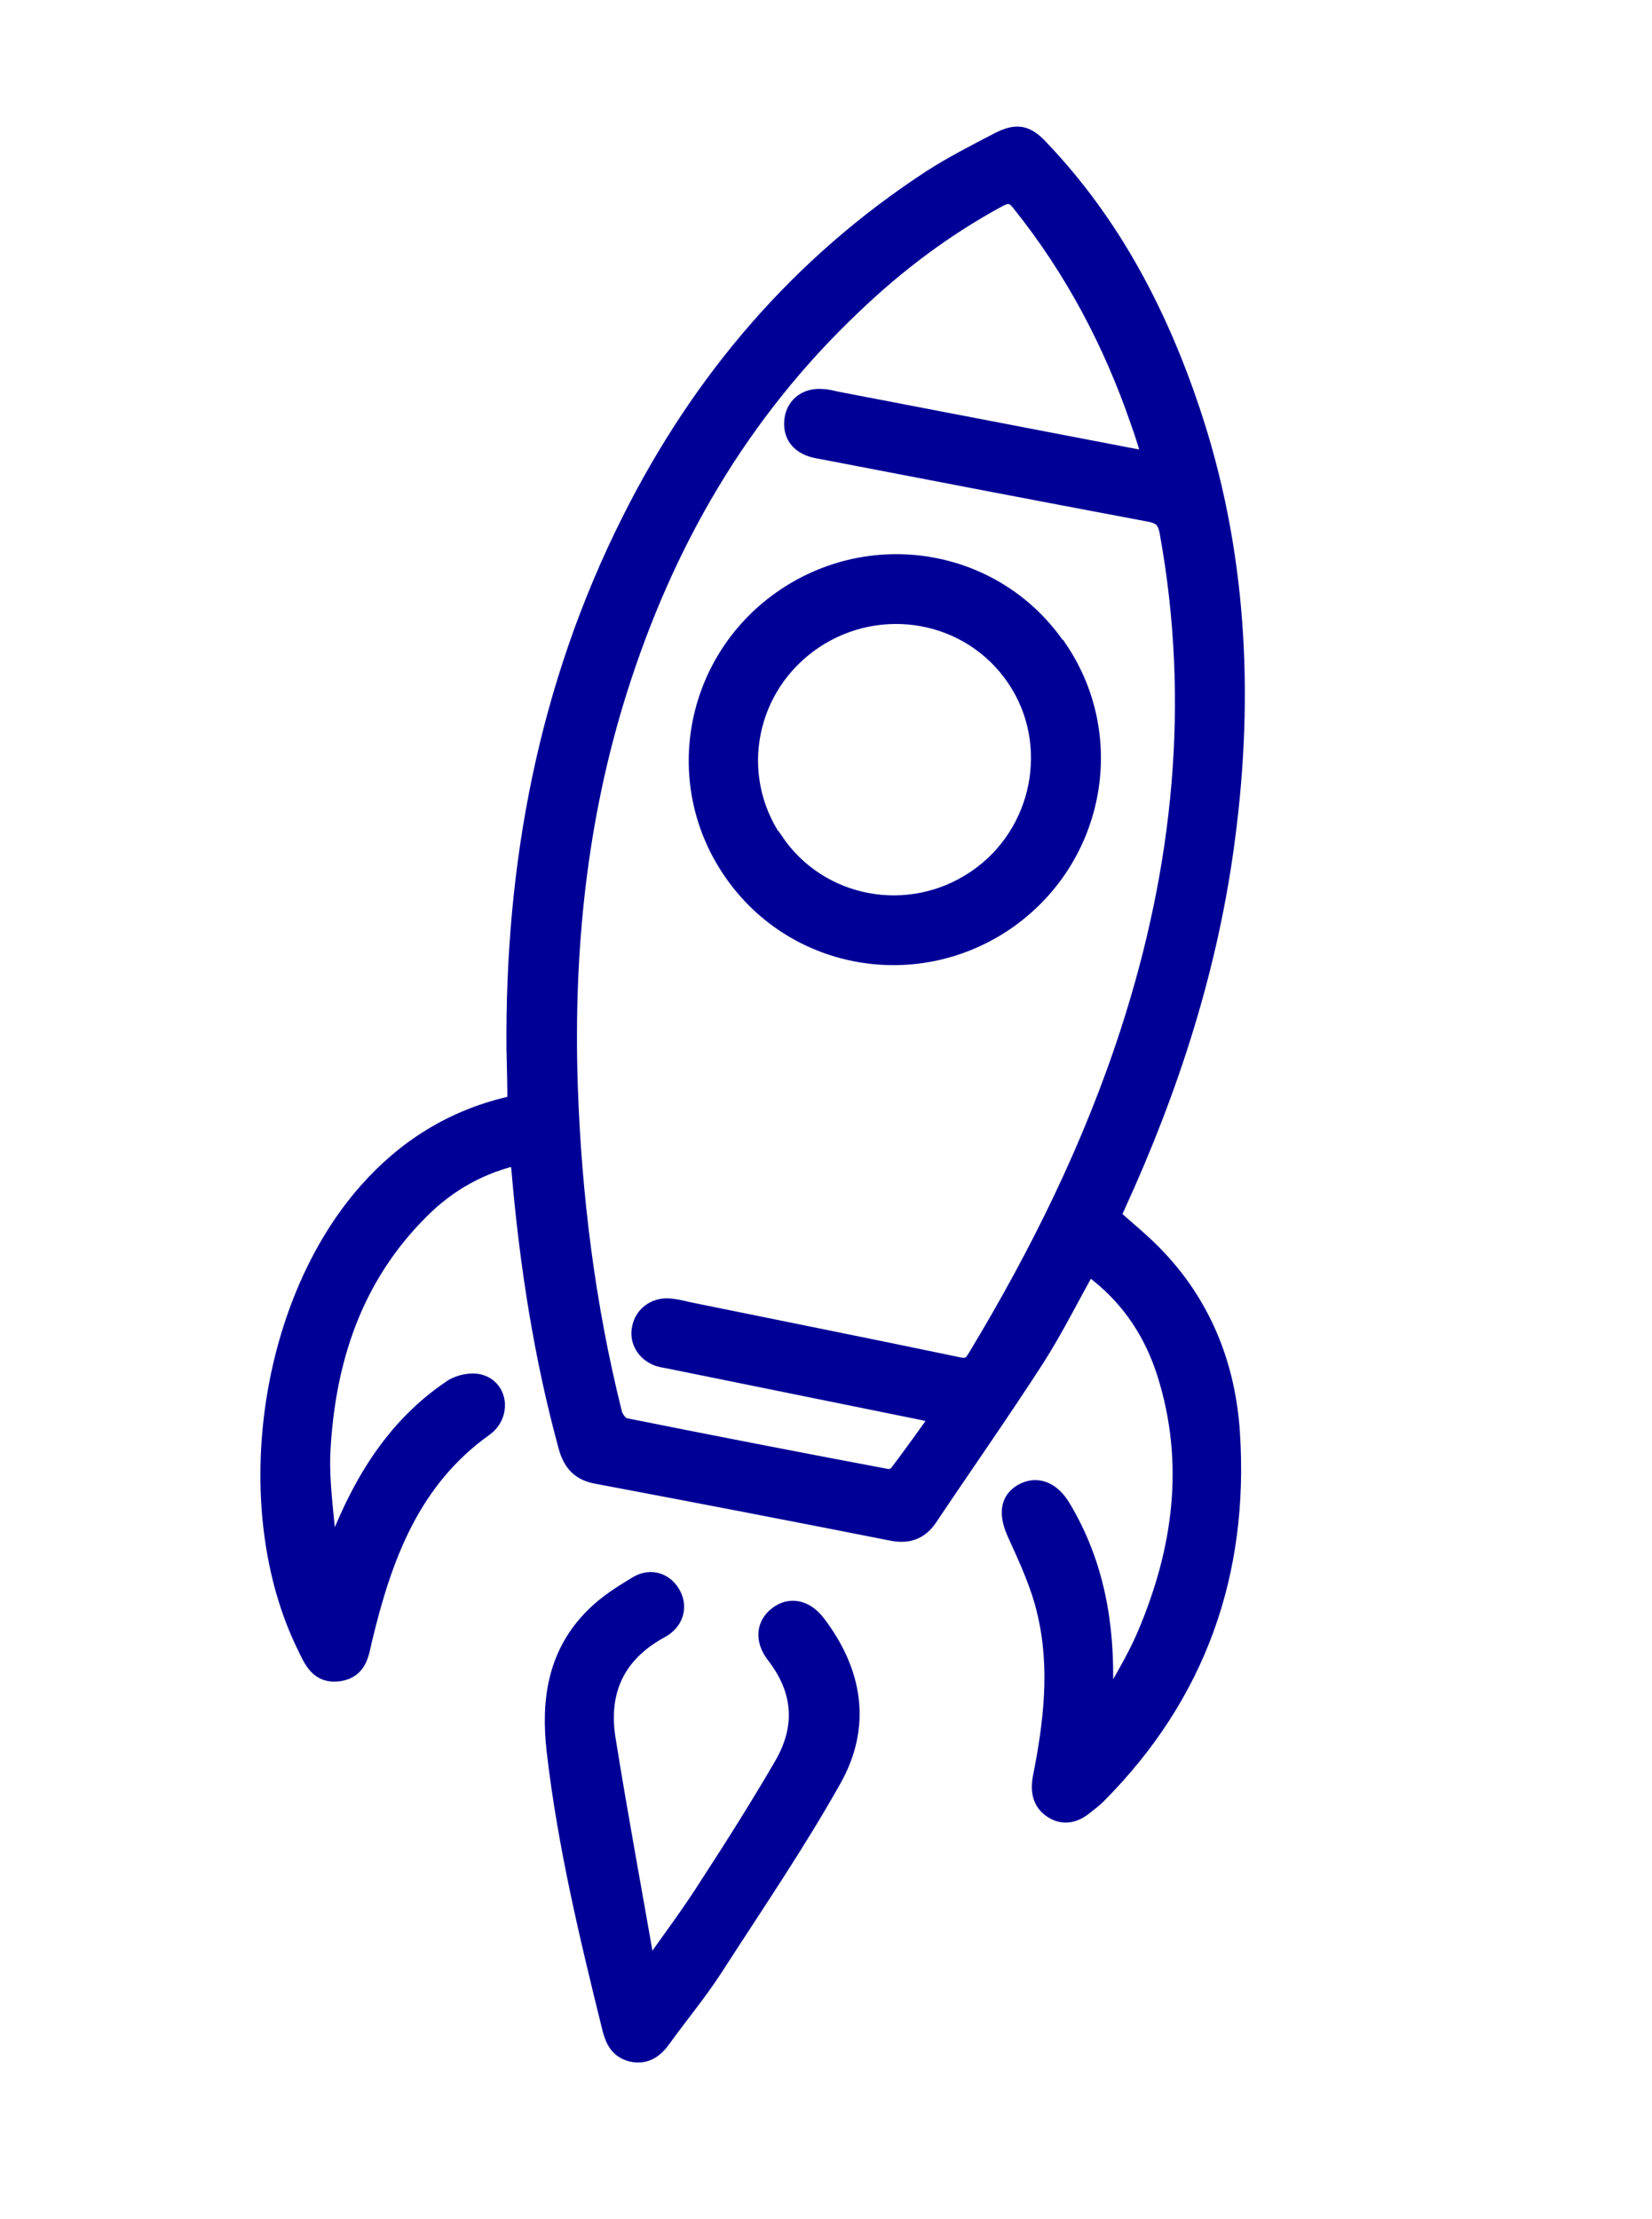
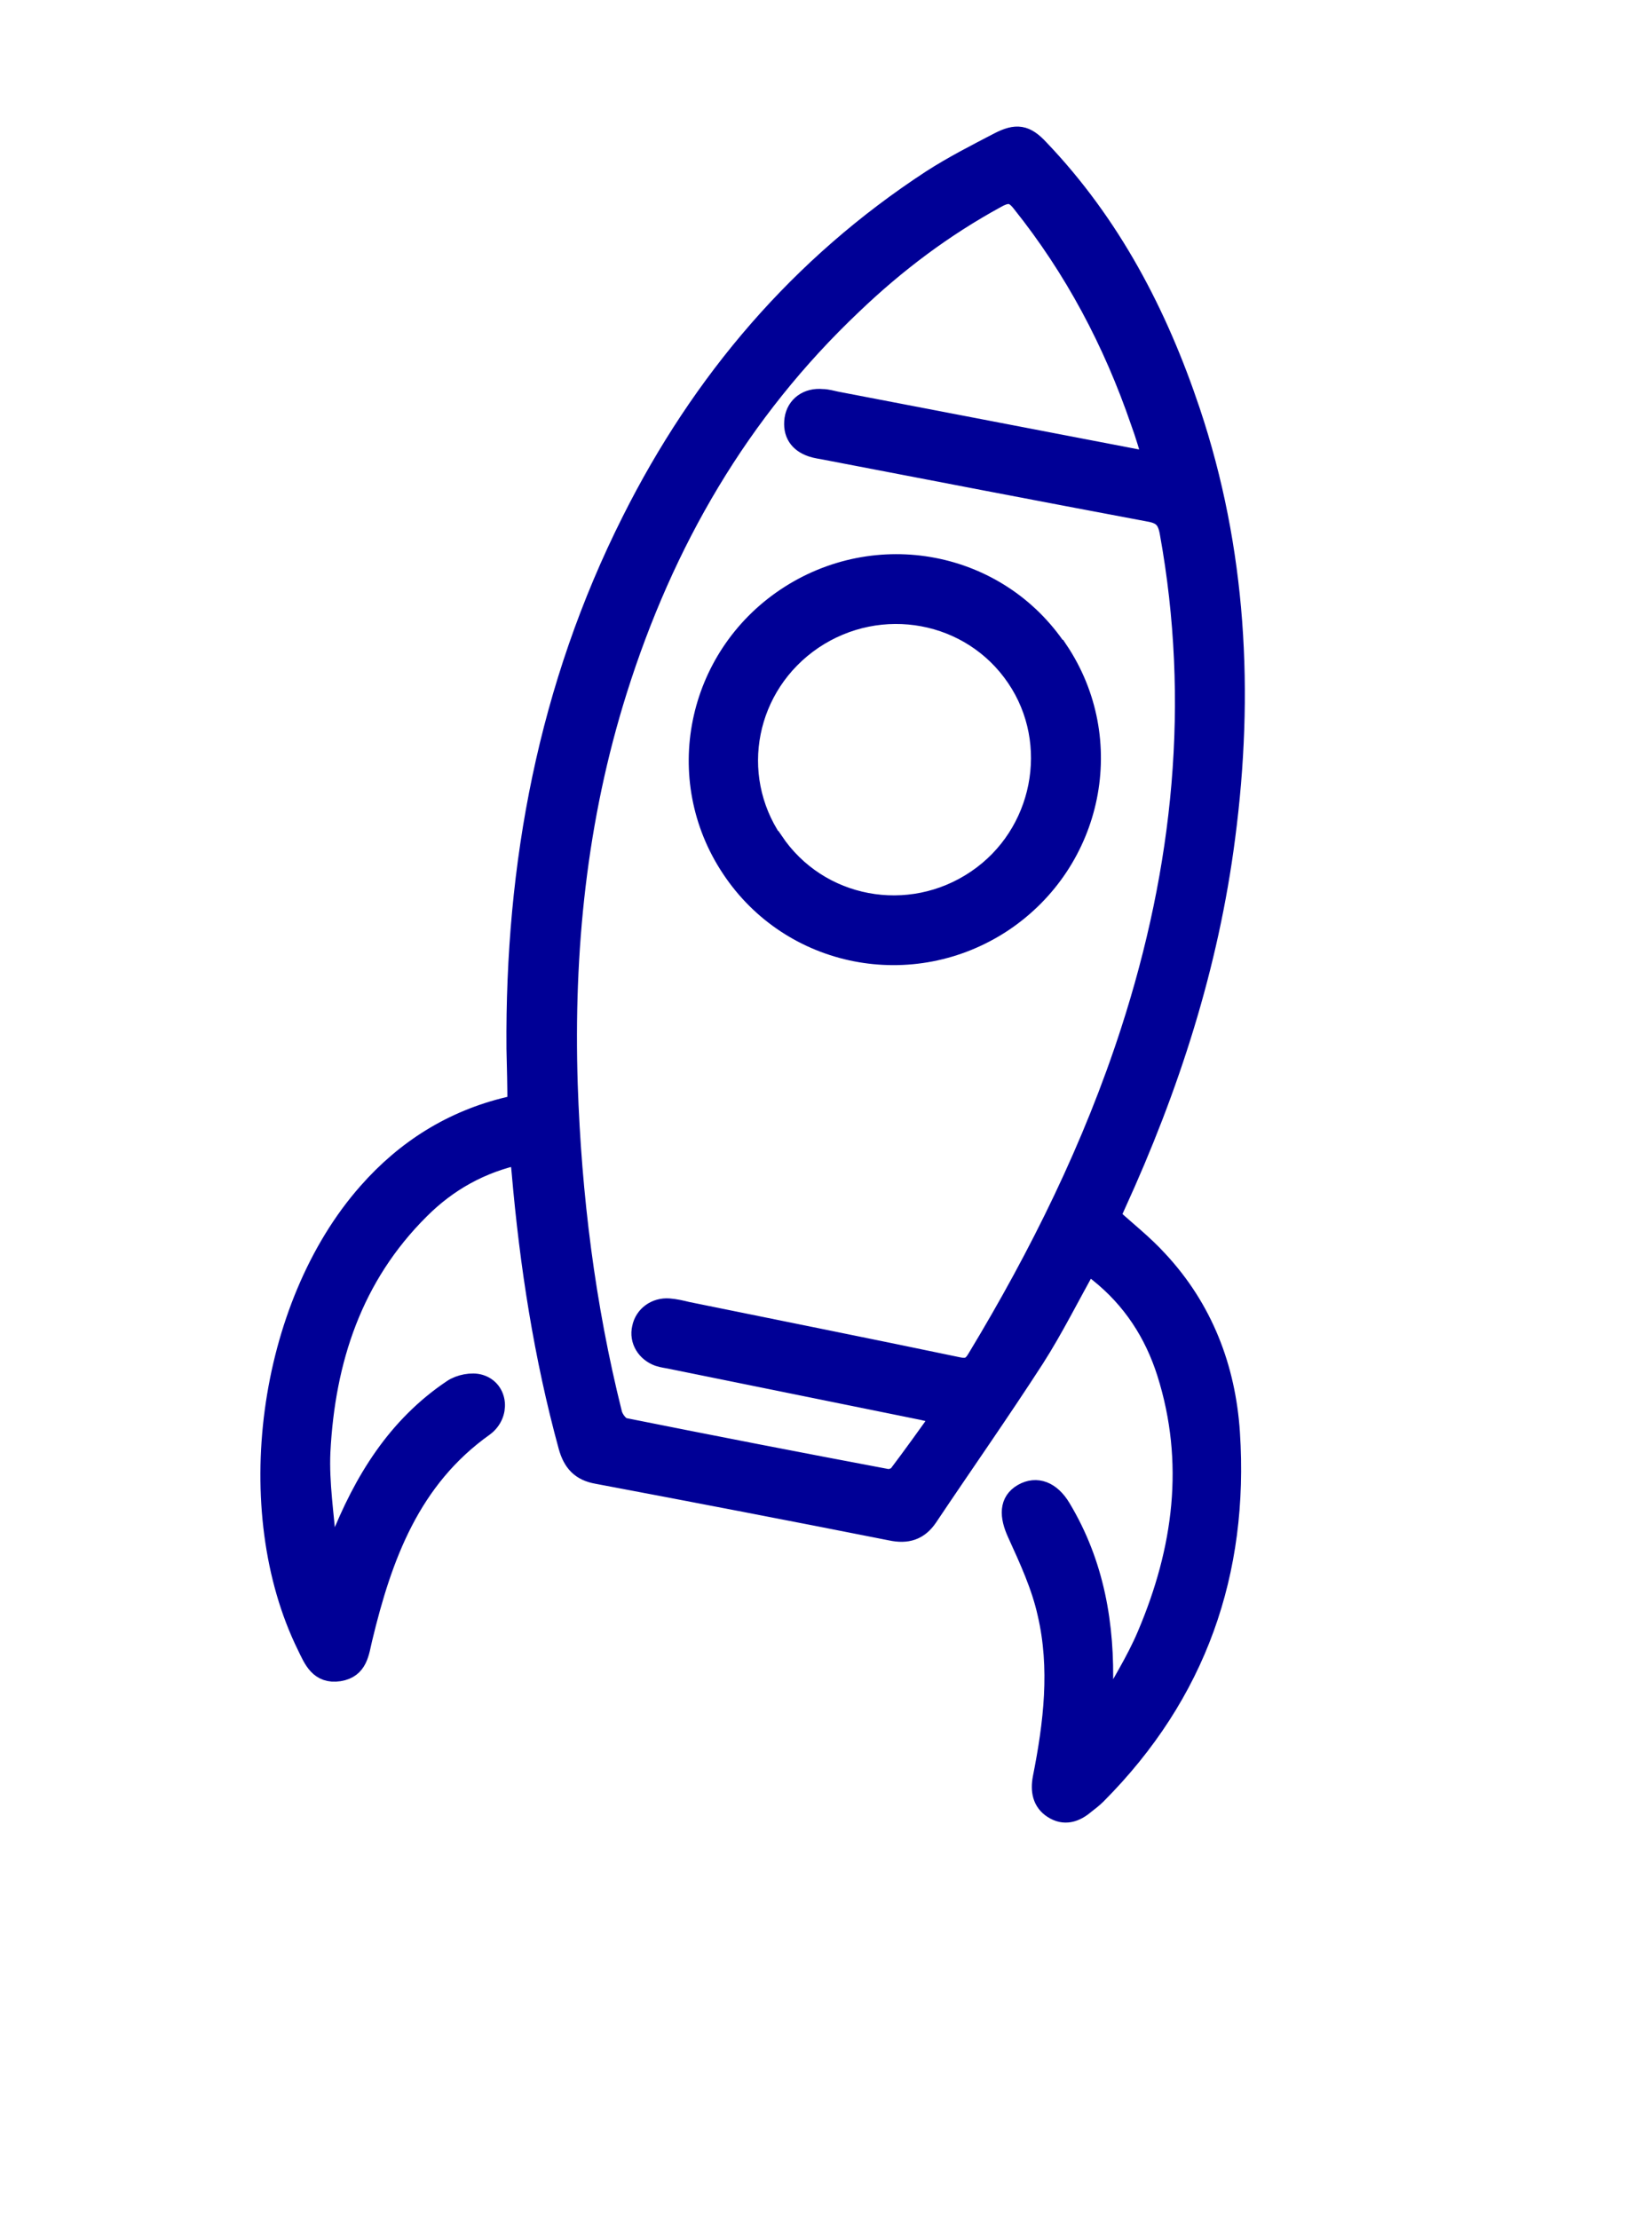
<svg xmlns="http://www.w3.org/2000/svg" id="a" viewBox="0 0 35 47">
  <defs>
    <style>.b{fill:#000096;stroke:#000096;stroke-miterlimit:10;stroke-width:.46px;}</style>
  </defs>
  <path class="b" d="M23.45,36.28c.29-.55.63-1.07.87-1.64.77-1.81,1.02-3.67.42-5.57-.27-.85-.74-1.57-1.44-2.13-.08-.07-.17-.12-.26-.2-.39.69-.73,1.38-1.14,2.02-.73,1.13-1.51,2.24-2.26,3.36-.19.28-.43.35-.76.28-2.07-.41-4.15-.81-6.22-1.2-.35-.06-.51-.25-.6-.57-.52-1.9-.82-3.84-.99-5.8-.01-.13-.03-.25-.04-.4-.85.18-1.56.58-2.15,1.17-1.43,1.42-2.01,3.2-2.11,5.15-.03.67.08,1.35.13,2.02,0,.11.05.22.14.34.06-.15.11-.29.17-.44.51-1.29,1.21-2.44,2.39-3.23.15-.1.4-.15.56-.1.37.11.42.61.08.86-1.56,1.11-2.16,2.75-2.58,4.5-.07.29-.09.62-.48.68-.4.06-.52-.24-.66-.53-1.41-2.86-.84-7.17,1.29-9.58.8-.91,1.79-1.53,2.97-1.81.06-.01.12-.03.2-.05,0-.41-.01-.8-.02-1.2-.03-3.9.67-7.65,2.44-11.17,1.48-2.95,3.56-5.4,6.35-7.22.45-.29.94-.54,1.42-.79.37-.19.55-.16.83.14,1.52,1.59,2.51,3.49,3.2,5.55.98,2.93,1.14,5.95.74,9.01-.35,2.72-1.18,5.29-2.32,7.78-.04.09-.08.18-.12.26.35.32.71.6,1.02.94.95,1.02,1.43,2.27,1.52,3.64.19,2.94-.7,5.51-2.82,7.64-.08.08-.16.14-.25.21-.2.17-.42.24-.65.09-.22-.14-.26-.37-.21-.63.23-1.16.37-2.33.1-3.49-.13-.59-.39-1.15-.64-1.7-.17-.37-.17-.66.11-.82.28-.16.57-.05.78.3.71,1.18.93,2.47.89,3.83,0,.16-.01.31-.02.47.04.01.07.03.11.04ZM19.98,29.95c-.17-.04-.29-.07-.42-.1-1.77-.36-3.55-.72-5.32-1.08-.09-.02-.19-.03-.28-.06-.25-.09-.4-.33-.34-.58.05-.25.28-.42.55-.4.13.01.26.04.38.07,1.91.39,3.82.77,5.73,1.17.22.05.33,0,.44-.19,1.33-2.2,2.46-4.49,3.25-6.93,1.12-3.46,1.48-6.98.83-10.57-.05-.29-.16-.41-.45-.46-2.29-.43-4.57-.87-6.86-1.31-.1-.02-.19-.03-.28-.06-.27-.09-.4-.28-.36-.57.04-.27.27-.44.57-.41.1,0,.19.03.29.05,2.12.41,4.23.81,6.35,1.22.12.02.24.04.4.06-.1-.33-.18-.61-.28-.88-.58-1.69-1.4-3.24-2.52-4.64-.17-.22-.31-.24-.56-.1-1.12.61-2.13,1.37-3.05,2.25-2.41,2.28-4,5.04-4.99,8.18-.86,2.73-1.14,5.52-1.05,8.36.08,2.36.37,4.69.94,6.97.03.13.16.3.27.32,1.85.37,3.7.73,5.56,1.08.08.02.22-.03.27-.09.31-.41.61-.83.94-1.29Z" />
-   <path class="b" d="M13.81,41.73c.42-.6.86-1.18,1.25-1.8.54-.83,1.07-1.67,1.57-2.53.47-.82.41-1.62-.18-2.38-.22-.29-.2-.58.04-.77.25-.2.55-.14.78.16.77,1.01.97,2.13.33,3.26-.77,1.37-1.66,2.67-2.51,3.99-.33.51-.73.99-1.09,1.49-.15.21-.33.35-.6.29-.26-.06-.35-.25-.41-.48-.48-1.94-.95-3.89-1.18-5.89-.12-1.05.02-2.03.81-2.81.26-.26.59-.47.91-.66.27-.16.55-.05.68.21.12.24.04.51-.23.66-.98.53-1.34,1.36-1.16,2.41.26,1.62.56,3.23.84,4.84h.15Z" />
  <path class="b" d="M22.4,13.78c1.27,1.89.75,4.45-1.16,5.73-1.91,1.27-4.47.77-5.73-1.13-1.26-1.89-.74-4.43,1.15-5.7,1.91-1.28,4.47-.79,5.73,1.1ZM16.37,17.83c.96,1.43,2.9,1.79,4.33.82,1.42-.96,1.8-2.91.85-4.31-.96-1.42-2.9-1.78-4.34-.81-1.43.97-1.81,2.88-.85,4.3Z" />
</svg>